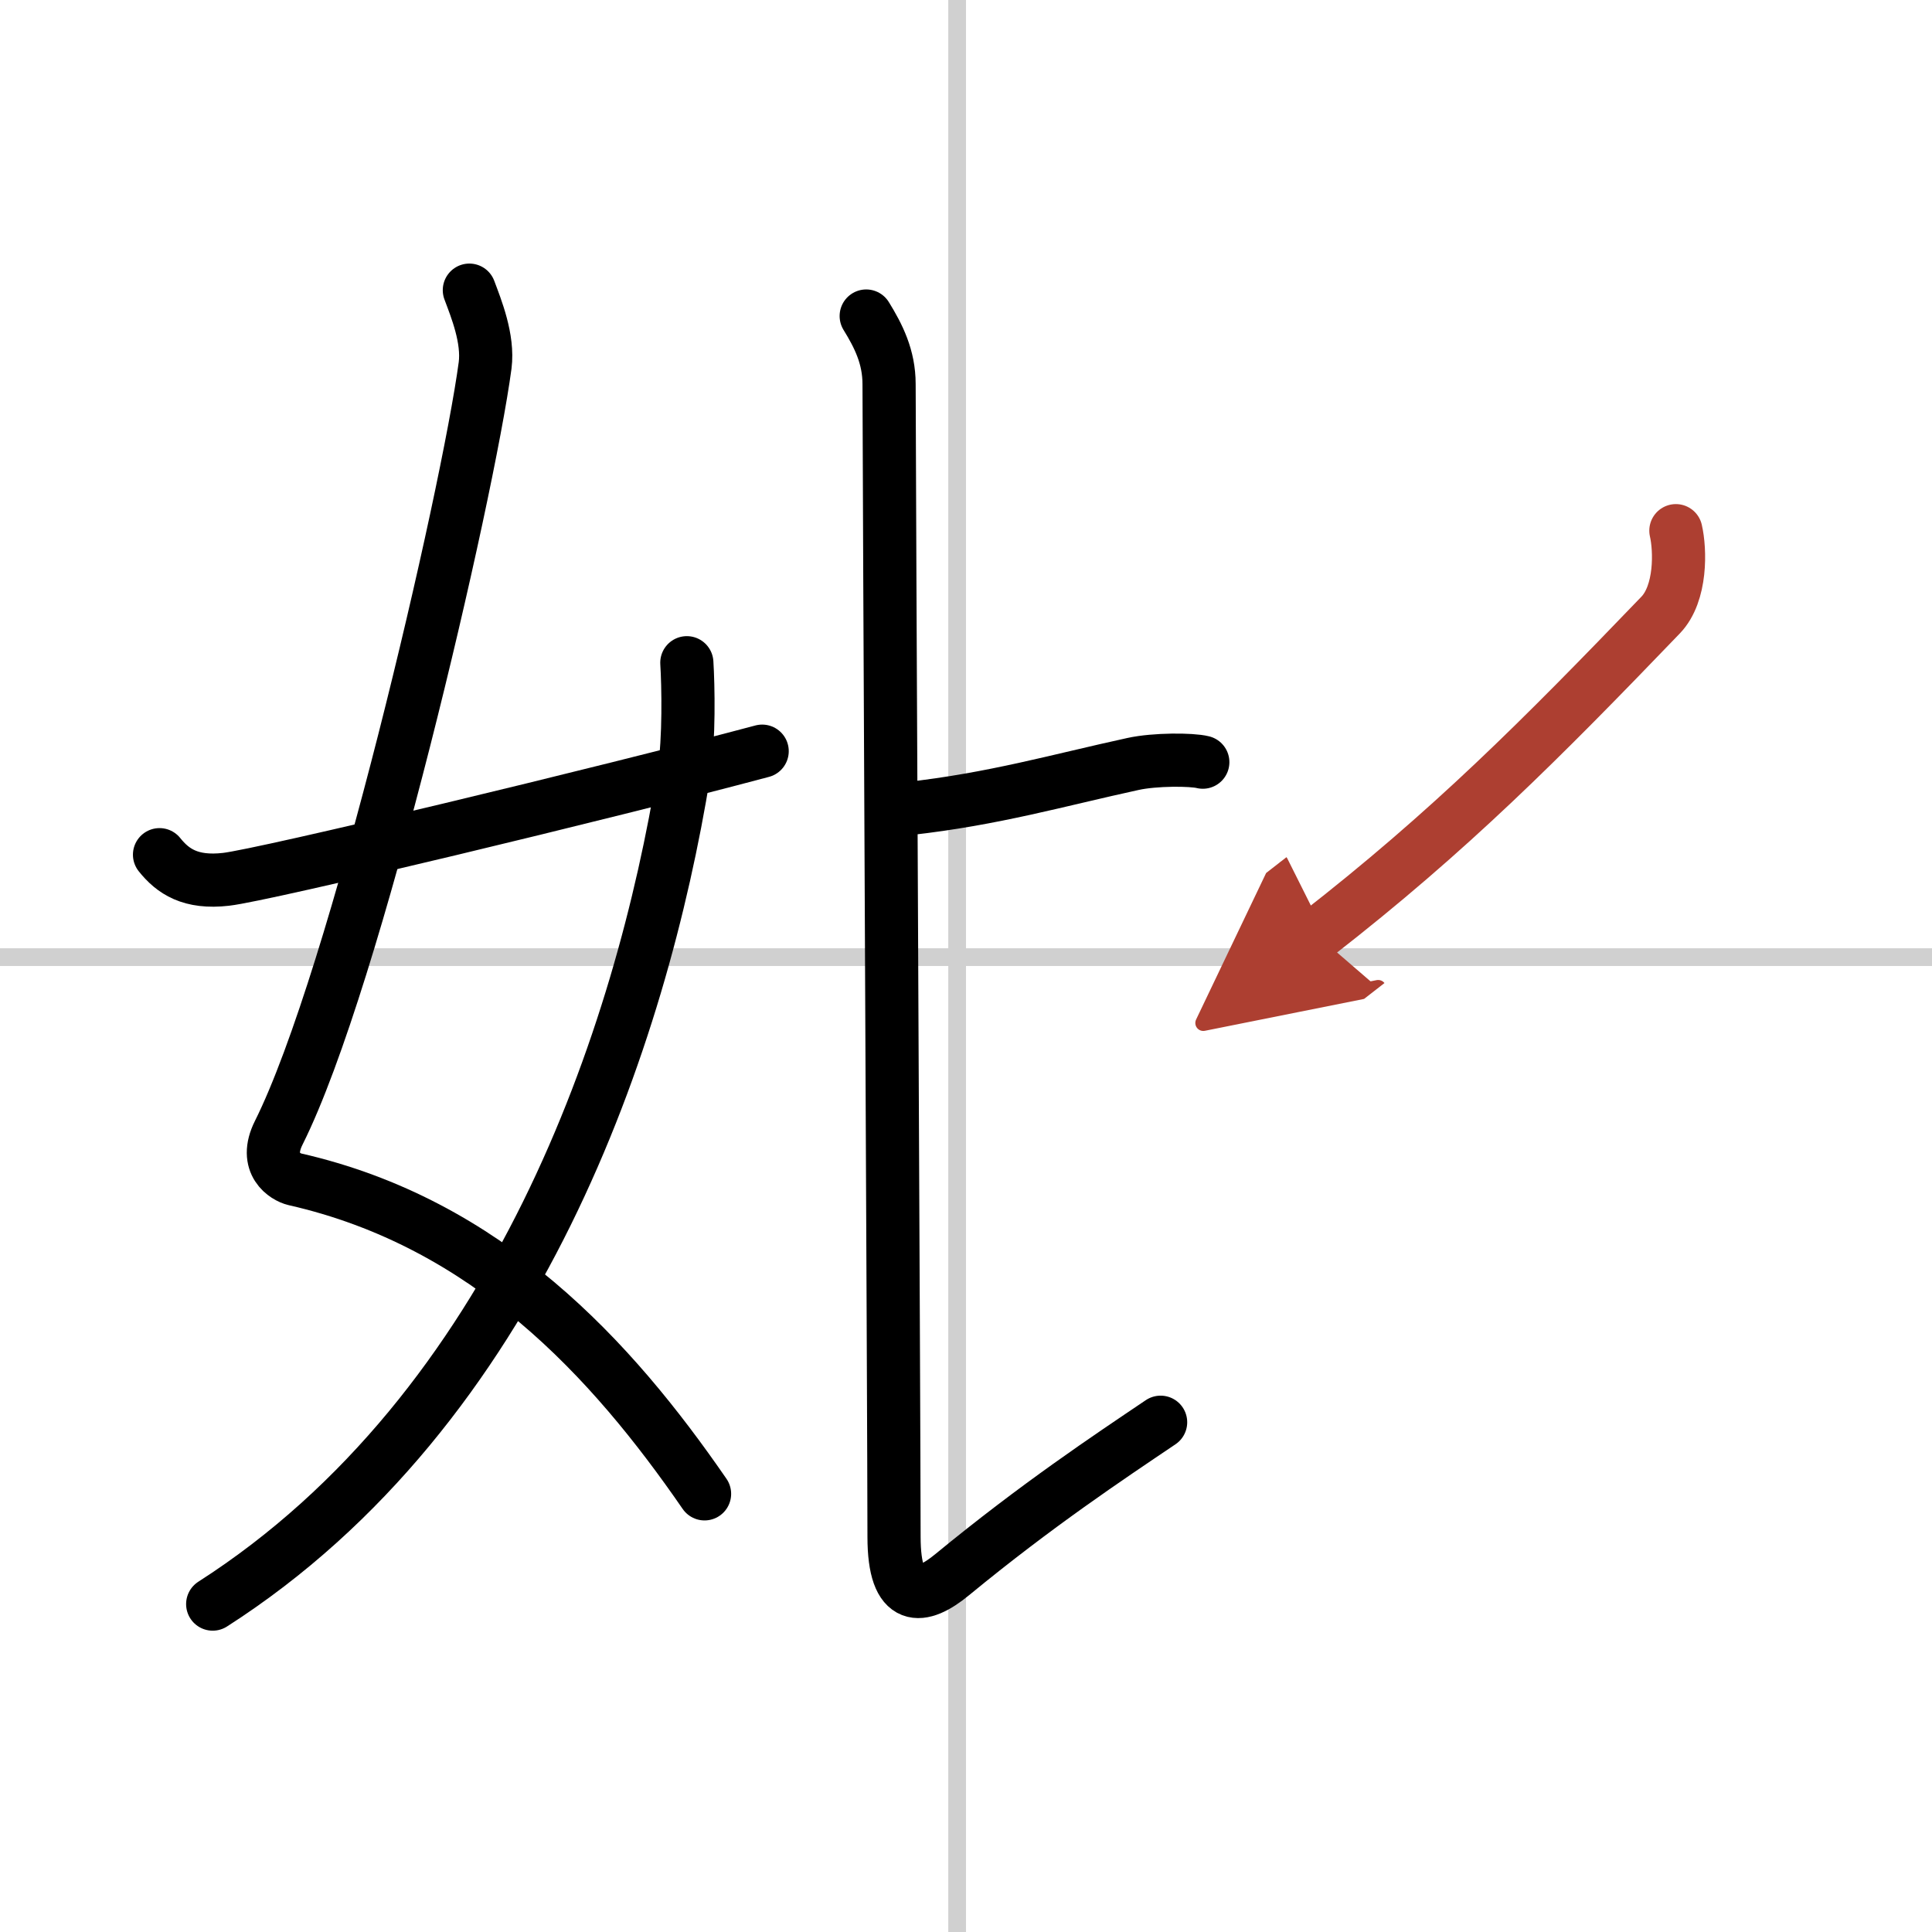
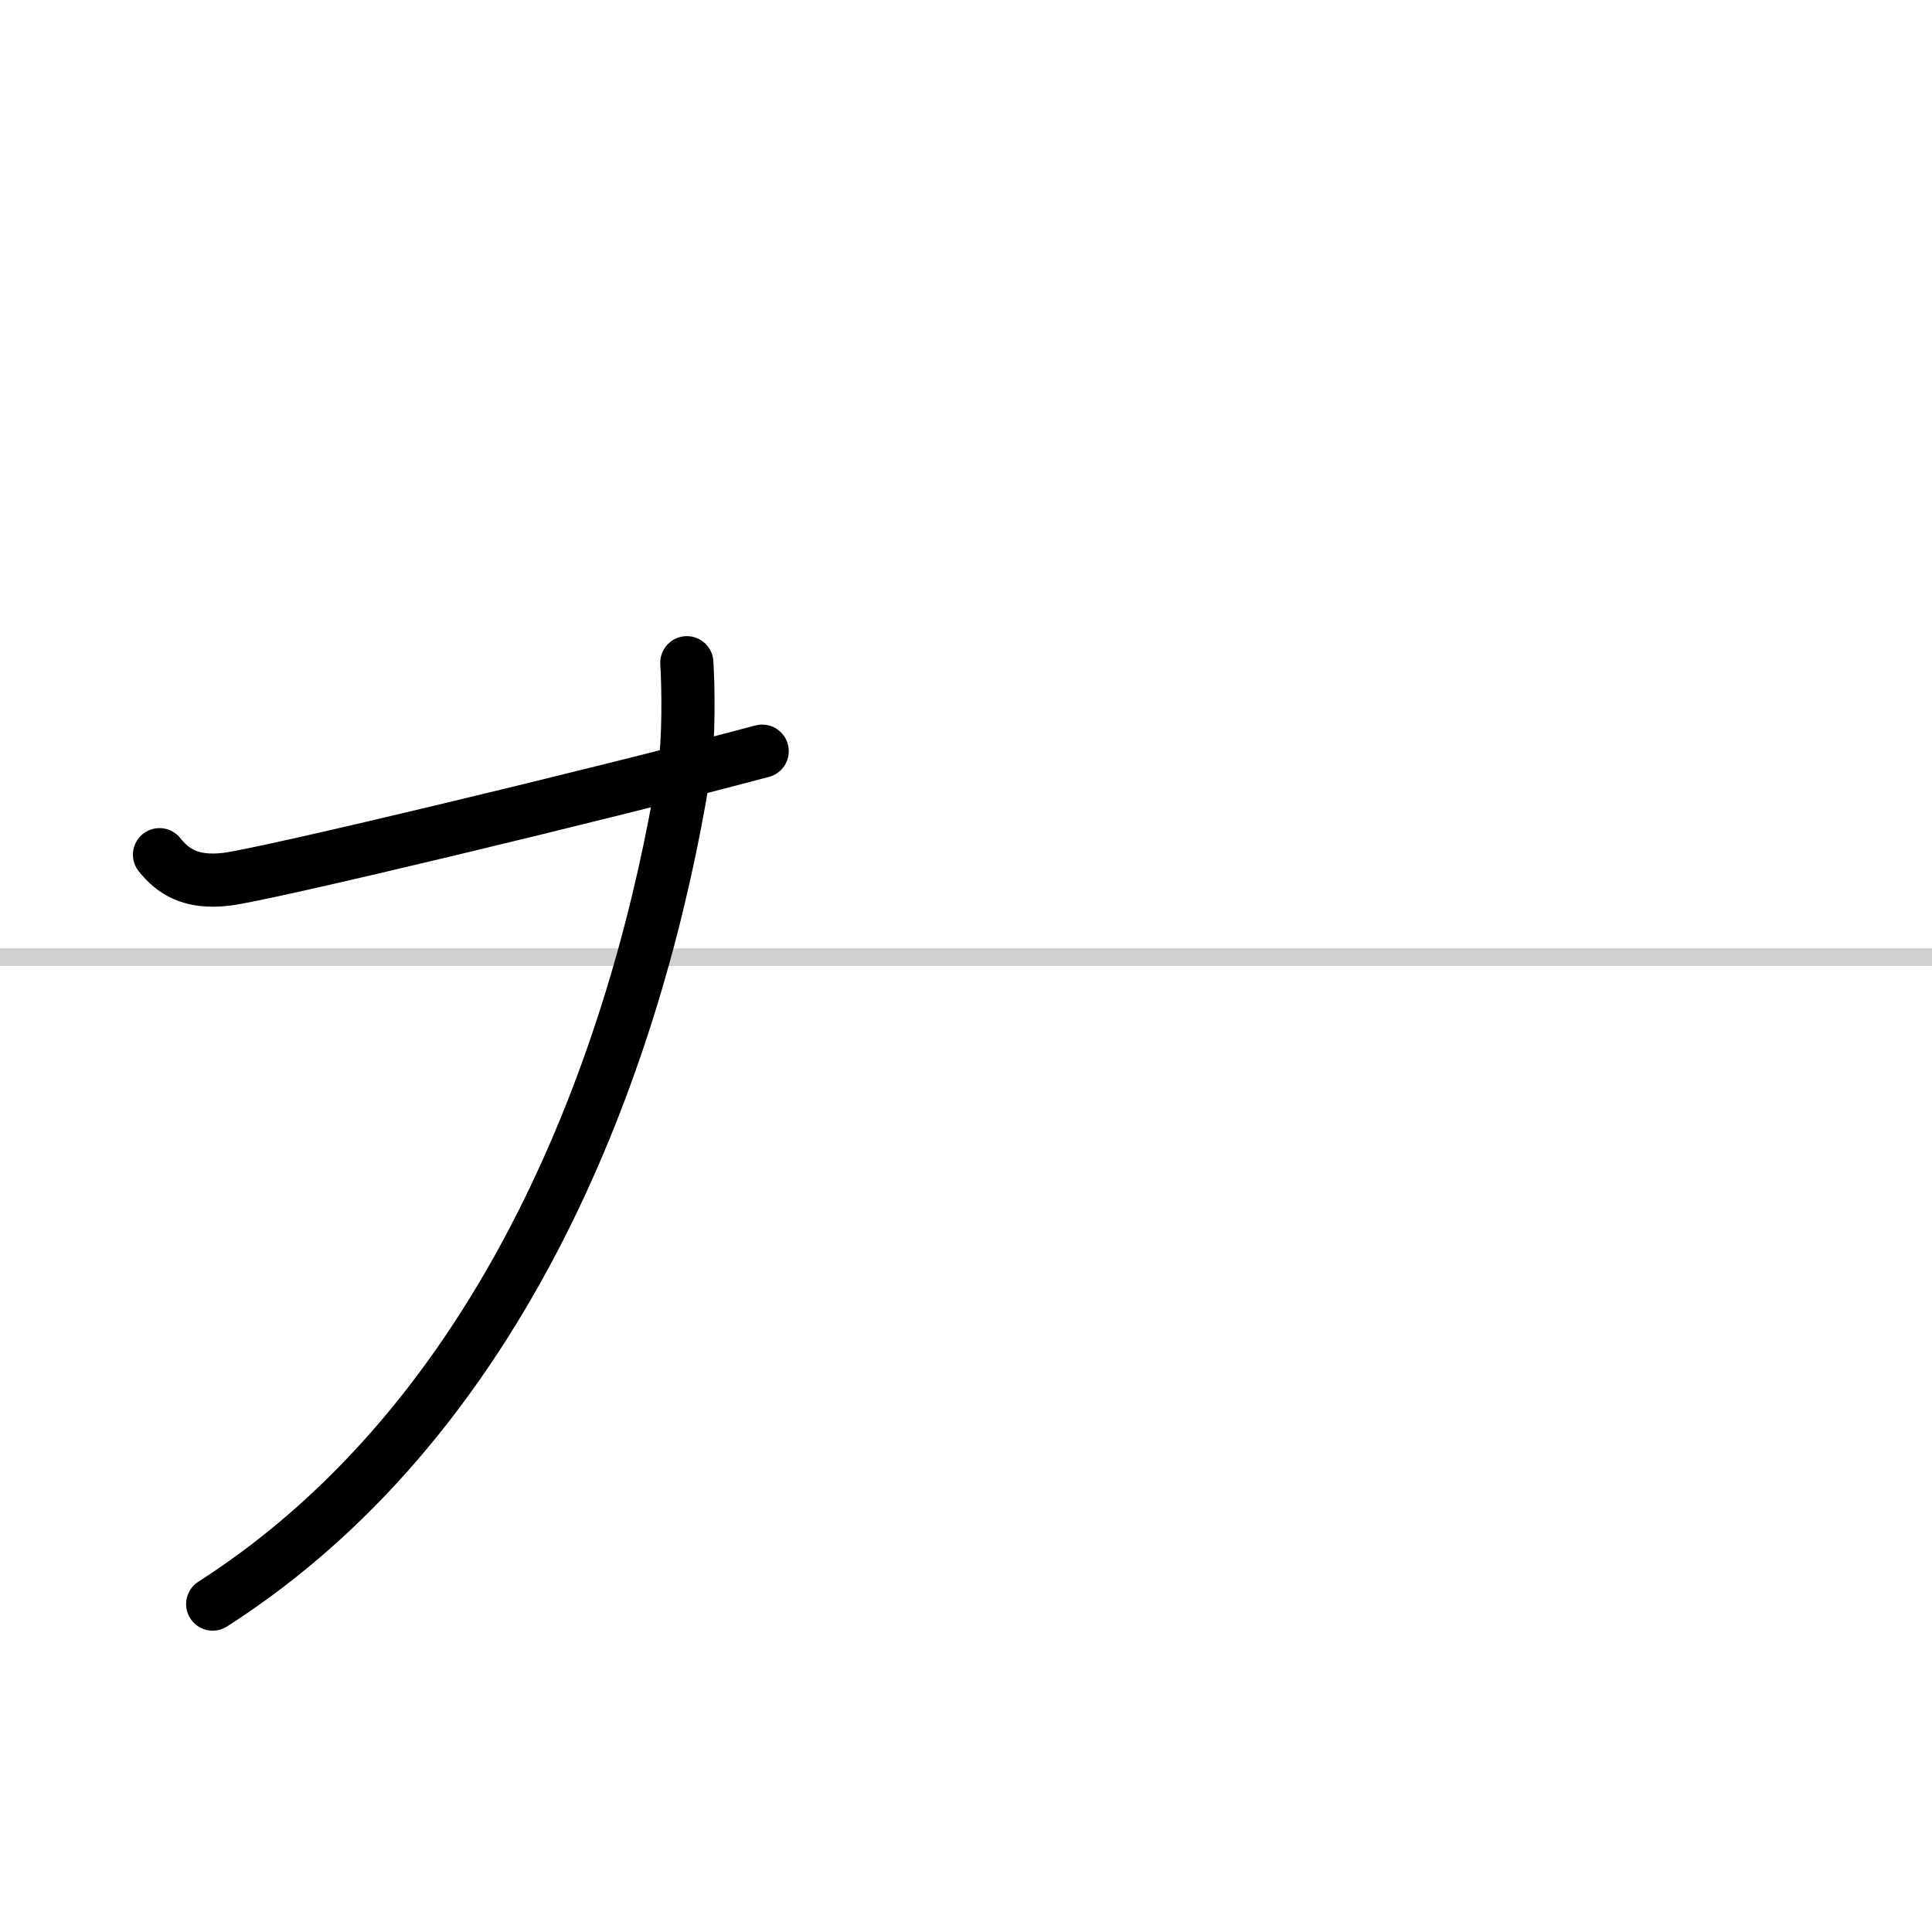
<svg xmlns="http://www.w3.org/2000/svg" width="400" height="400" viewBox="0 0 109 109">
  <defs>
    <marker id="a" markerWidth="4" orient="auto" refX="1" refY="5" viewBox="0 0 10 10">
      <polyline points="0 0 10 5 0 10 1 5" fill="#ad3f31" stroke="#ad3f31" />
    </marker>
  </defs>
  <g fill="none" stroke="#000" stroke-linecap="round" stroke-linejoin="round" stroke-width="3">
    <rect width="100%" height="100%" fill="#fff" stroke="#fff" />
-     <line x1="54" x2="54" y2="109" stroke="#d0d0d0" stroke-width="1" />
    <line x2="109" y1="54" y2="54" stroke="#d0d0d0" stroke-width="1" />
-     <path d="M26.48,16.37c0.39,1.04,1.08,2.74,0.89,4.24C26.38,28,20.05,55.27,15.73,63.9c-0.89,1.77,0.39,2.51,0.89,2.63C27.5,69,34.5,76.66,39.75,84.28" />
    <path d="M38.75,37.39c0.08,1.27,0.14,4.34-0.16,6.18C36.18,58.41,29.23,79.46,12,90.5" />
    <path d="m9 48.22c0.75 0.94 1.75 1.62 3.75 1.39 2.15-0.24 21.34-4.85 30.25-7.23" />
-     <path d="m51.23 45.62c4.85-0.54 8.47-1.6 12.7-2.52 1.24-0.27 3.3-0.26 3.93-0.1" />
-     <path d="m48.87 17.83c0.69 1.12 1.29 2.3 1.29 3.84 0 4.17 0.28 58.83 0.28 65.03 0 3.8 1.57 3.55 3.28 2.14 4.79-3.94 8.81-6.61 11.76-8.6" />
-     <path d="m94.55 29.94c0.25 1.08 0.32 3.53-0.86 4.76-6.76 7.03-11.88 12.18-19.41 18.04" marker-end="url(#a)" stroke="#ad3f31" />
  </g>
</svg>